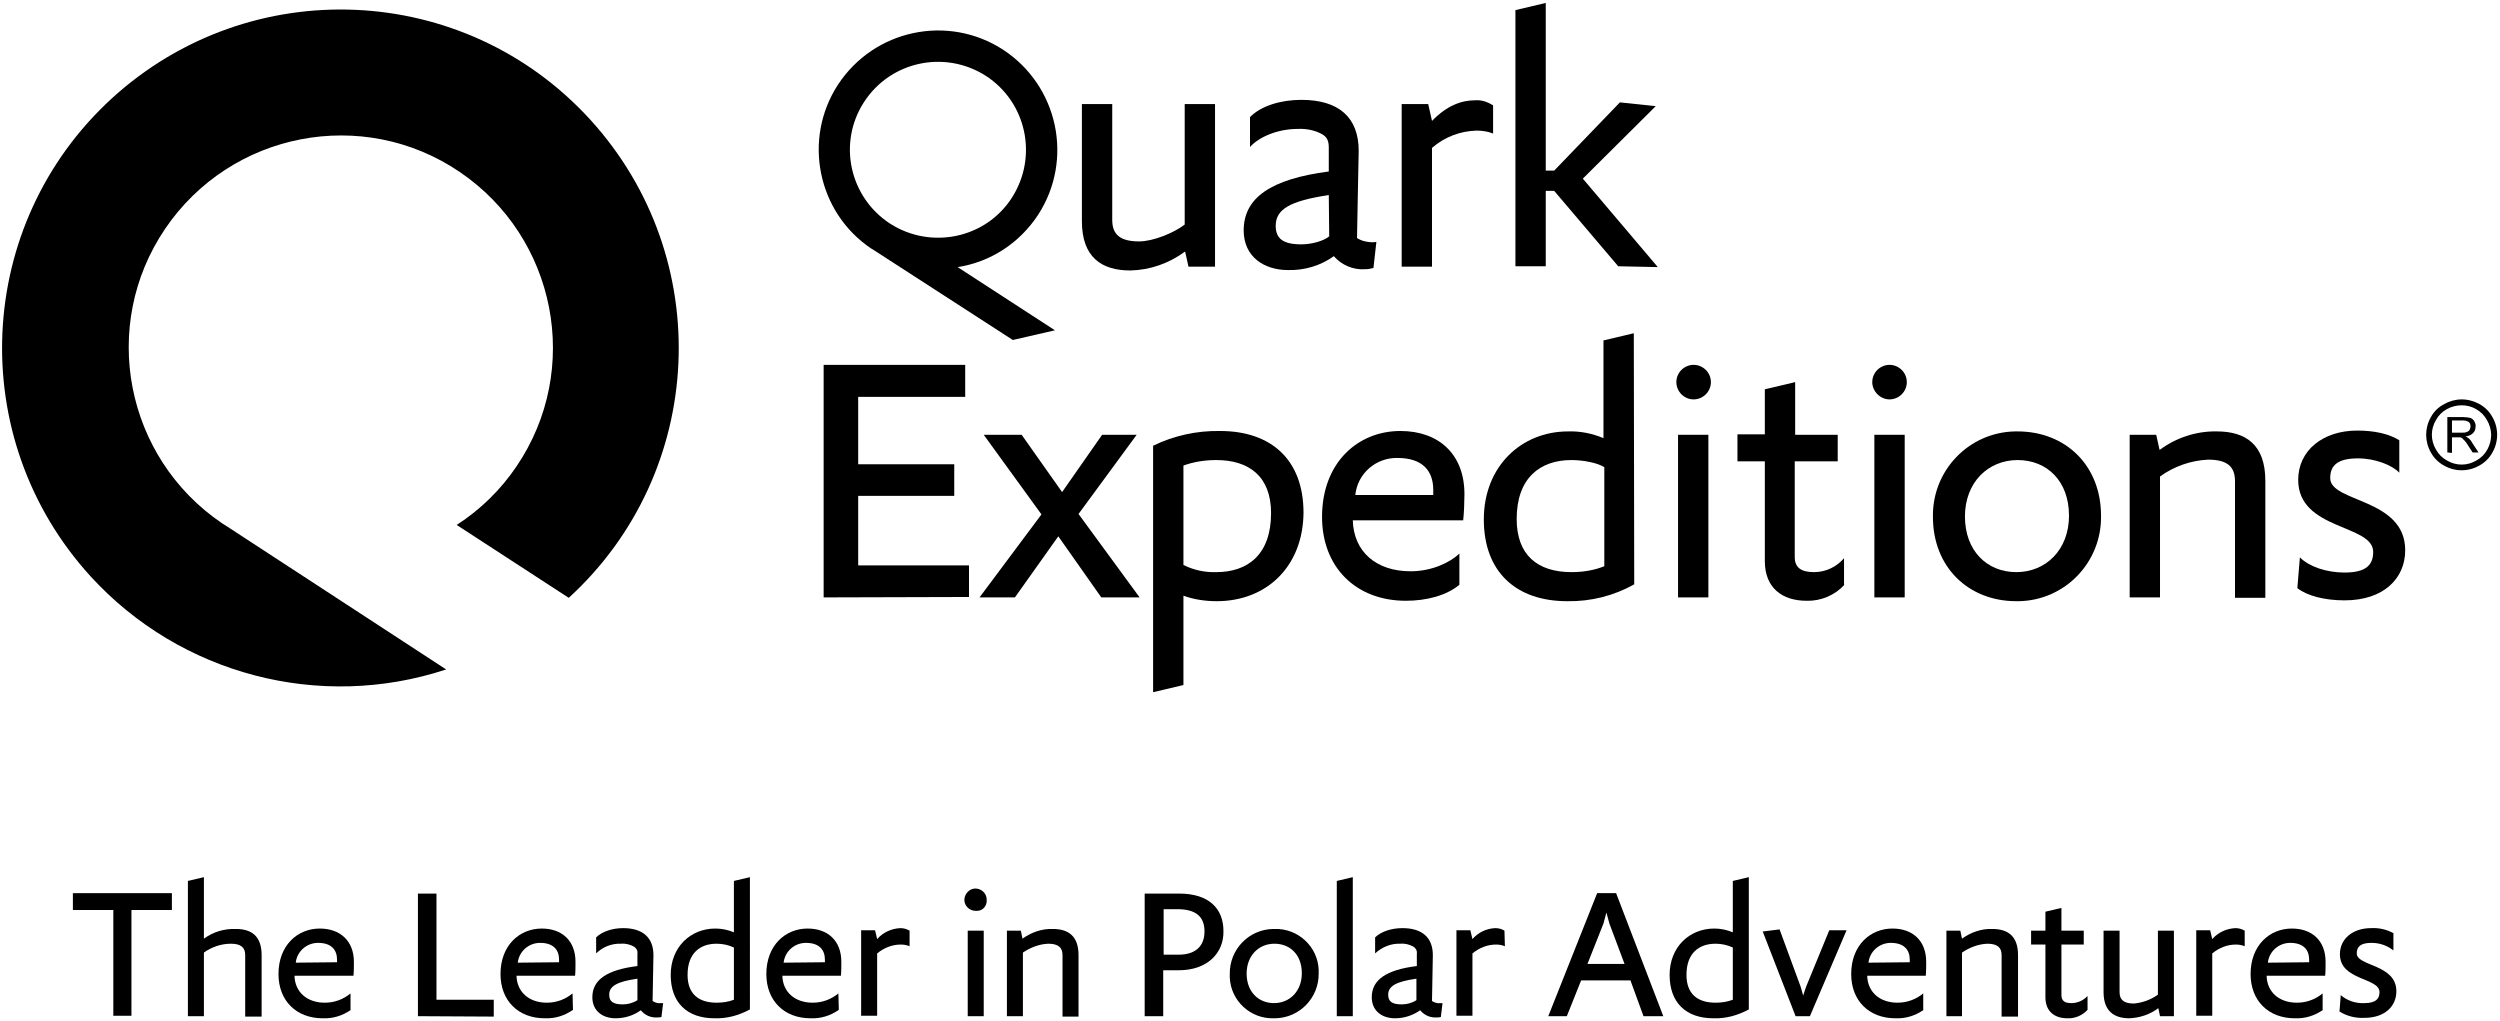
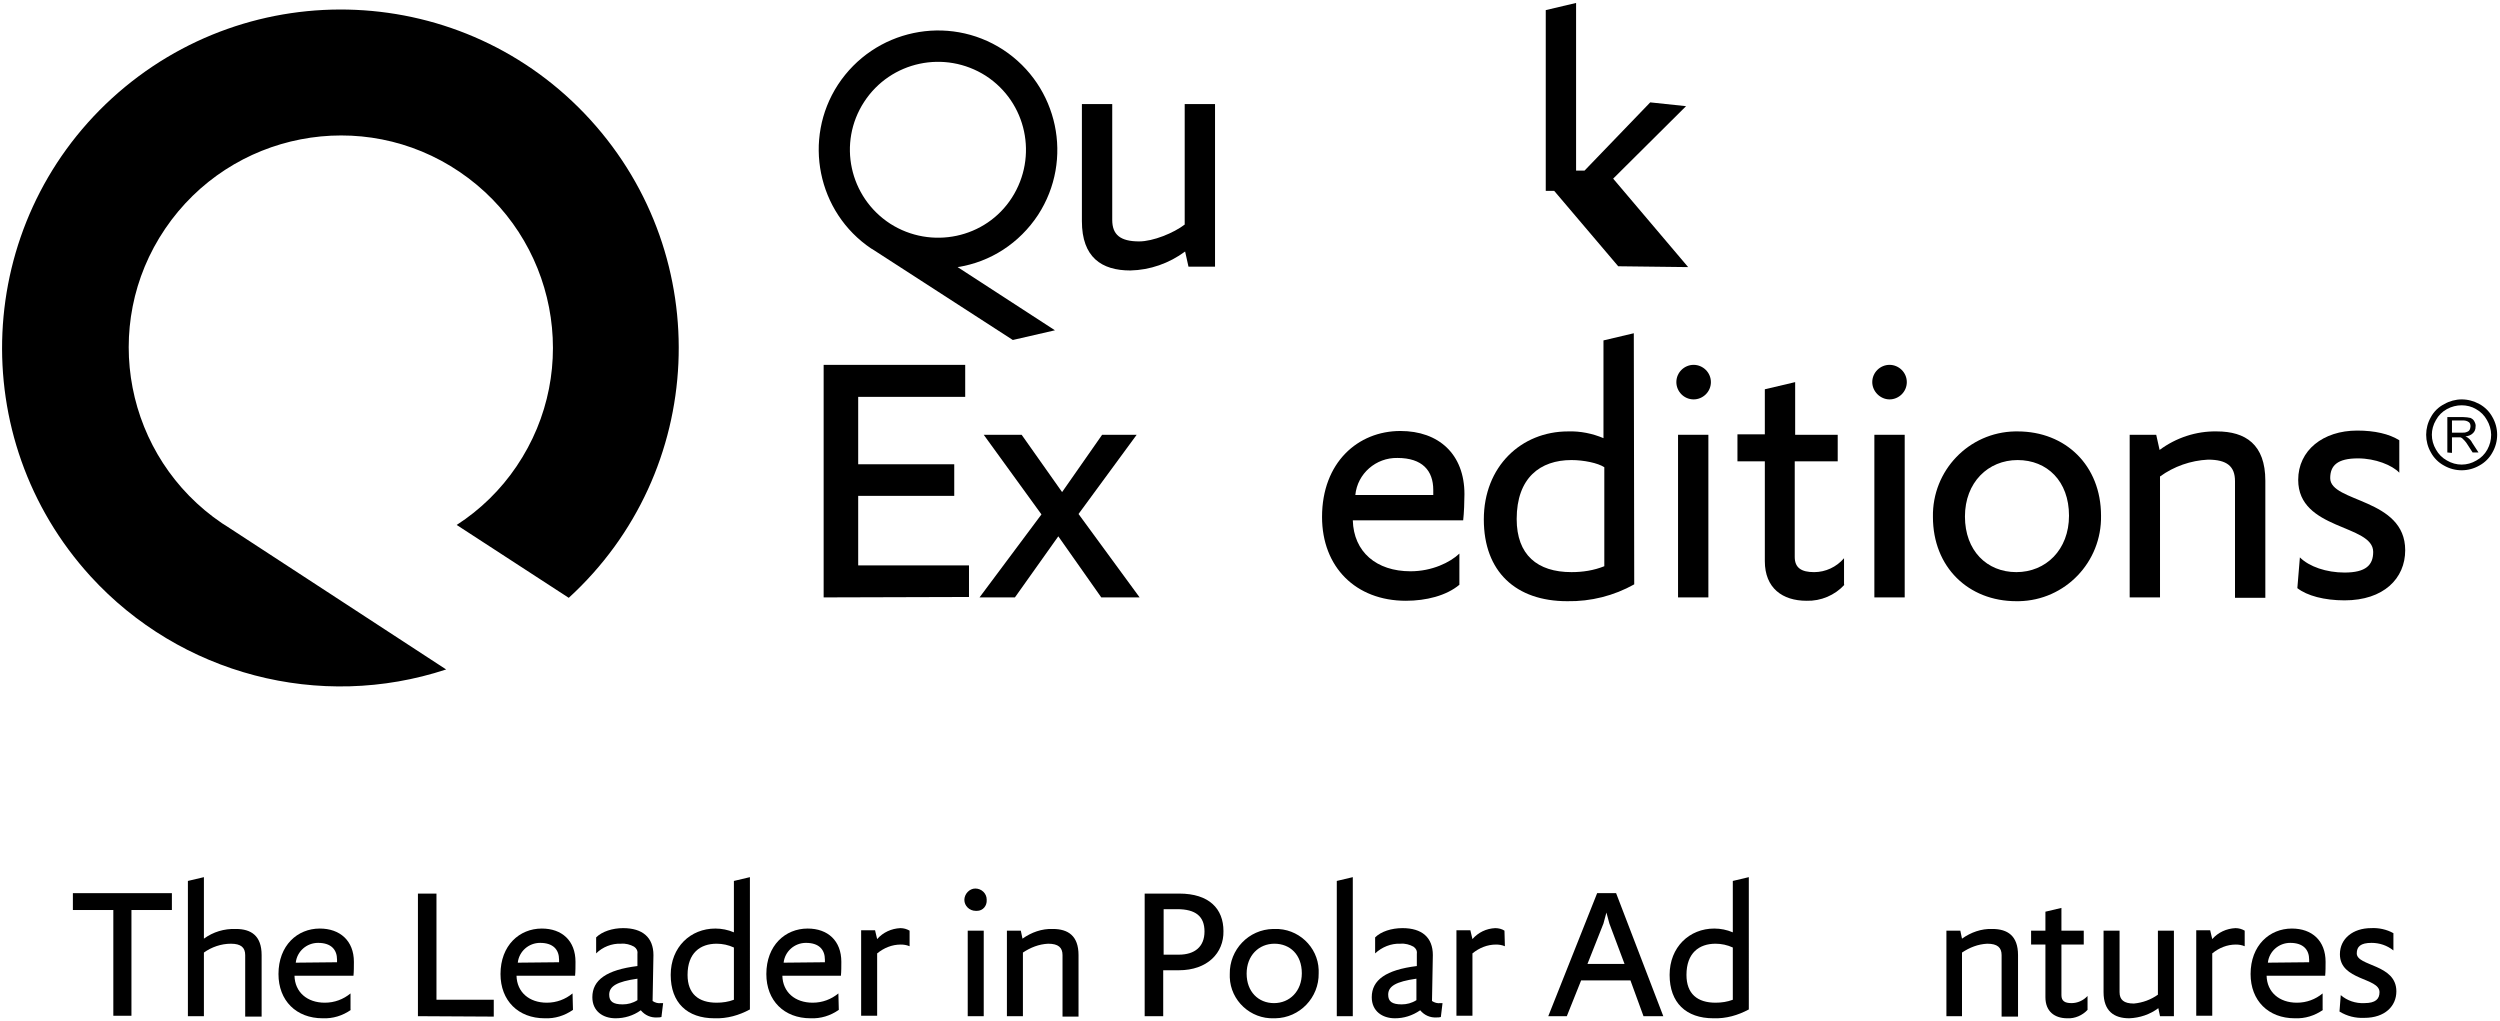
<svg xmlns="http://www.w3.org/2000/svg" version="1.1" id="Layer_1" x="0px" y="0px" viewBox="0 0 593.4 242.4" style="enable-background:new 0 0 593.4 242.4;" xml:space="preserve">
  <path d="M53.5,124.7L53.5,124.7l-0.8-0.5l0,0c-23-15.6-29.1-46.9-13.5-69.9s46.9-29.1,69.9-13.5c23,15.6,29.1,46.9,13.5,69.9  c-3.7,5.5-8.6,10.3-14.2,13.9l26.6,17.3c32.7-29.9,35-80.7,5.1-113.5s-80.7-35-113.5-5.1c-32.7,29.9-35,80.7-5.1,113.5  c21.3,23.3,54.4,32,84.4,22.1L53.5,124.7L53.5,124.7z" />
  <path d="M406.1,90.7c0,2.3-1.9,4.1-4.1,4.1c-2.3,0-4.1-1.9-4.1-4.1c0-2.3,1.9-4.1,4.1-4.1C404.2,86.6,406.1,88.4,406.1,90.7  C406.1,90.7,406.1,90.7,406.1,90.7z" />
  <path d="M452.6,90.7c0,2.3-1.9,4.1-4.1,4.1s-4.1-1.9-4.1-4.1c0-2.3,1.9-4.1,4.1-4.1S452.6,88.4,452.6,90.7L452.6,90.7z" />
  <path d="M195.5,141.8V86.6h33.6v7.6h-25.4v16h22.8v7.5h-22.8v16.5h26.3v7.5L195.5,141.8z" />
  <path d="M261.4,141.8l-10.2-14.5l-10.3,14.5h-8.4l14.7-19.7l-13.7-18.9h9l9.6,13.6l9.5-13.6h8.2L256,122l14.5,19.8L261.4,141.8z" />
-   <path d="M288.8,142.7c-2.7,0-5.4-0.4-7.9-1.3v21.2l-7.2,1.7v-58.5c4.9-2.4,10.4-3.6,15.9-3.5c12.2,0,19.8,6.9,19.8,19.4  C309.3,134.4,300.7,142.7,288.8,142.7z M280.9,134.1c2.4,1.2,5.1,1.8,7.8,1.7c7.5,0,13-4.2,13-14c0-8.7-5.2-12.6-13-12.6  c-2.7,0-5.3,0.4-7.8,1.3V134.1z" />
  <path d="M346.4,138.8c-3.1,2.6-7.9,3.8-12.7,3.8c-11.9,0-19.9-8-19.9-19.9c0-12.9,8.5-20.4,18.6-20.4c9.1,0,15.2,5.5,15.2,15  c0,1.6-0.1,4.5-0.3,6.2h-26.2c0.2,7.5,5.6,12.1,13.7,12.1c5.1,0,9.4-2.1,11.6-4.2V138.8z M340.2,117.5v-1.2c0-4.6-2.6-7.6-8.5-7.6  c-5.1-0.1-9.5,3.7-10,8.8H340.2z" />
  <path d="M387.9,138.7c-4.8,2.7-10.3,4.1-15.9,4c-12.2,0-19.8-7-19.8-19.4c0-12.6,8.9-20.9,20-20.9c2.9-0.1,5.8,0.5,8.4,1.6V80.8  l7.2-1.7L387.9,138.7z M380.8,110.9c-1.5-1-4.9-1.7-7.8-1.7c-7.4,0-13,4.2-13,14c0,8.5,4.9,12.6,13,12.6c2.7,0,5.3-0.4,7.8-1.4  V110.9z" />
  <path d="M398.3,141.8v-38.6h7.2v38.6H398.3z" />
  <path d="M437.8,138.8c-2.3,2.5-5.6,3.9-9,3.8c-5.7,0-9.9-3-9.9-9.4v-23.7h-6.5v-6.4h6.5V92.4l7.2-1.7v12.5h10.1v6.3h-10.2v22.7  c0,2.6,1.6,3.6,4.6,3.6c2.7,0,5.3-1.2,7.1-3.3V138.8z" />
  <path d="M444.9,141.8v-38.6h7.2v38.6H444.9z" />
  <path d="M478.6,142.7c-11.4,0-19.8-8.1-19.8-20c-0.2-11,8.5-20.1,19.5-20.3c0.2,0,0.4,0,0.6,0c11.4,0,19.8,8.1,19.8,20  c0.2,11-8.5,20.1-19.5,20.3C479,142.7,478.8,142.7,478.6,142.7z M491.1,122.4c0-8.2-5.2-13.2-12.2-13.2s-12.5,5.3-12.5,13.4  s5.2,13.2,12.2,13.2S491.1,130.5,491.1,122.4z" />
  <path d="M530.5,141.8v-27.6c0-3.5-1.9-5.1-6.4-5.1c-4.1,0.2-8.1,1.6-11.4,4v28.7h-7.2v-38.6h6.3l0.8,3.6c3.9-2.9,8.7-4.5,13.6-4.4  c6.8,0,11.5,3.1,11.5,11.7v27.8H530.5z" />
  <path d="M545.9,132.3c2.2,2.2,6.3,3.6,10.6,3.6c5.1,0,6.8-1.8,6.8-4.9c0-6.6-17.8-5.1-17.8-17.1c0-7,5.9-11.7,14-11.7  c4.2,0,7.6,0.8,10,2.3v7.7c-1.7-1.8-5.7-3.4-9.8-3.4c-4.9,0-6.6,1.7-6.6,4.7c0,5.8,17.8,4.7,17.8,17.1c0,6.7-5.1,11.9-14.4,11.9  c-4.8,0-8.9-1.1-11.2-2.9L545.9,132.3z" />
  <path d="M246.4,51c8.5-13.1,4.8-30.6-8.3-39.2C225,3.3,207.5,7,198.9,20.1c-8.4,12.9-4.9,30.3,7.9,38.9l0.2,0.1l33.4,21.6l10-2.3  l-23.1-15C235.1,62.2,242,57.7,246.4,51z M205.1,24.2c6.3-9.7,19.2-12.4,28.9-6.2c9.7,6.3,12.4,19.2,6.2,28.9s-19.2,12.4-28.9,6.2  c0,0,0,0,0,0C201.6,46.8,198.8,33.9,205.1,24.2z" />
  <path d="M264,24.7v27.5c0,3.5,1.9,5.1,6.4,5.1c3.3,0,8.2-2,10.8-4V24.7h7.2v38.6h-6.3l-0.8-3.6c-3.8,2.8-8.3,4.4-13,4.5  c-6.8,0-11.5-3.1-11.5-11.7V24.7H264z" />
-   <path d="M305.7,64.1c-5.7,0-10.5-3.2-10.5-9.4c0-7.8,6.5-12.2,20.2-14v-5.6c0-1.7-0.4-2.5-1.5-3.2c-1.8-1-3.8-1.4-5.9-1.3  c-4.7,0-9.2,1.9-11.3,4.3v-7.1c2.6-2.7,7.4-4.1,12.2-4.1c8.8,0,13.6,4.1,13.6,12.1c0,1.3-0.4,18.8-0.4,20.7c1.1,0.7,2.4,1,3.7,1  c0.3,0,0.6,0,0.9-0.1l-0.7,6.2c-0.7,0.2-1.3,0.3-2,0.3c-2.8,0.2-5.6-1-7.4-3.1C313.4,63.1,309.6,64.2,305.7,64.1z M315.4,46.3  c-9.3,1.4-12.6,3.4-12.6,7.3c0,3,1.7,4.4,6.1,4.4c2.4,0,5.3-0.8,6.6-1.9L315.4,46.3z" />
-   <path d="M354.4,31.7c-1.2-0.5-2.6-0.7-3.9-0.7c-3.9,0.1-7.6,1.5-10.6,4.1v28.2h-7.2V24.7h6.3l0.9,4c3.5-3.6,6.9-4.9,10.3-4.9  c1.5-0.1,2.9,0.4,4.2,1.2L354.4,31.7z" />
-   <path d="M384.1,63.2l-15.2-17.9h-2v17.9h-7.2V2.4l7.2-1.7v39.8h2l15.6-16.2l8.5,0.9l-17.3,17.2l17.8,21L384.1,63.2z" />
+   <path d="M384.1,63.2l-15.2-17.9h-2v17.9V2.4l7.2-1.7v39.8h2l15.6-16.2l8.5,0.9l-17.3,17.2l17.8,21L384.1,63.2z" />
  <path d="M584.3,94.8c1.5,0,2.9,0.4,4.2,1.1c1.3,0.7,2.4,1.8,3.1,3.1c1.5,2.6,1.5,5.8,0,8.4c-0.7,1.3-1.8,2.4-3.1,3.1  c-2.6,1.5-5.8,1.5-8.4,0c-1.3-0.7-2.4-1.8-3.1-3.1c-1.5-2.6-1.5-5.8,0-8.4c0.7-1.3,1.8-2.4,3.2-3.1  C581.4,95.2,582.9,94.8,584.3,94.8z M584.3,96.2c-1.2,0-2.4,0.3-3.5,0.9c-1.1,0.6-2,1.5-2.6,2.6c-1.3,2.2-1.3,4.8,0,7  c0.6,1.1,1.5,2,2.6,2.6c2.2,1.3,4.8,1.3,7,0c1.1-0.6,2-1.5,2.6-2.6c0.6-1.1,0.9-2.3,0.9-3.5c0-1.2-0.4-2.5-1-3.5  c-0.6-1.1-1.5-2-2.6-2.6C586.7,96.5,585.5,96.2,584.3,96.2L584.3,96.2z" />
  <path d="M580.9,107.4V99h3.8c0.6,0,1.2,0.1,1.7,0.2c0.4,0.2,0.7,0.4,0.9,0.8c0.2,0.4,0.4,0.8,0.3,1.3c0,0.6-0.2,1.1-0.6,1.5  c-0.5,0.5-1.1,0.7-1.8,0.8c0.2,0.1,0.5,0.2,0.7,0.4c0.4,0.3,0.7,0.7,0.9,1.1l1.5,2.3h-1.4l-1.1-1.7c-0.3-0.5-0.6-0.9-0.8-1.1  c-0.2-0.2-0.4-0.4-0.6-0.6c-0.2-0.1-0.3-0.2-0.5-0.2c-0.2,0-0.4,0-0.6,0H582v3.7L580.9,107.4z M582,102.7h2.4c0.4,0,0.8,0,1.2-0.2  c0.3-0.1,0.5-0.3,0.6-0.5c0.1-0.2,0.2-0.5,0.2-0.8c0-0.4-0.1-0.8-0.4-1c-0.4-0.3-0.9-0.4-1.3-0.4H582L582,102.7z" />
  <path d="M31.2,216v25.1h-4.3V216h-9.6v-4h23.5v4H31.2z" />
  <path d="M58.2,241.2v-14.5c0-1.8-1-2.7-3.4-2.7c-2.3,0-4.6,0.8-6.4,2.1v15.1h-3.8v-32.1l3.8-0.9v14.6c2.2-1.6,4.8-2.4,7.6-2.3  c3.6,0,6.1,1.6,6.1,6.2v14.6H58.2z" />
  <path d="M83.3,239.7c-2,1.4-4.3,2.1-6.7,2c-6.3,0-10.5-4.2-10.5-10.5c0-6.8,4.5-10.8,9.8-10.8c4.8,0,8.1,2.9,8.1,7.9  c0,0.9,0,2.4-0.1,3.3H69.9c0.1,3.9,3,6.4,7.2,6.4c2.3,0,4.4-0.8,6.1-2.2V239.7z M80,228.4v-0.6c0-2.4-1.4-4-4.5-4  c-2.7,0-5,2-5.3,4.7L80,228.4z" />
  <path d="M99.2,241.2v-29.1h4.4v25.2h13.6v4L99.2,241.2z" />
  <path d="M136,239.7c-2,1.4-4.3,2.1-6.7,2c-6.3,0-10.5-4.2-10.5-10.5c0-6.8,4.5-10.8,9.8-10.8c4.8,0,8,2.9,8,7.9c0,0.9,0,2.4-0.1,3.3  h-13.9c0.1,3.9,3,6.4,7.2,6.4c2.3,0,4.4-0.8,6.1-2.2L136,239.7z M132.7,228.4v-0.6c0-2.4-1.4-4-4.5-4c-2.7,0-5,2-5.3,4.7  L132.7,228.4z" />
  <path d="M146.1,241.7c-3,0-5.5-1.7-5.5-5c0-4.1,3.4-6.5,10.7-7.4v-2.9c0.1-0.7-0.2-1.3-0.8-1.7c-0.9-0.5-2-0.8-3.1-0.7  c-2.2-0.1-4.4,0.8-5.9,2.3v-3.8c1.4-1.4,3.9-2.2,6.4-2.2c4.6,0,7.2,2.2,7.2,6.4c0,0.7-0.2,9.9-0.2,10.9c0.6,0.4,1.3,0.6,2,0.5  c0.2,0,0.3,0,0.5,0l-0.4,3.3c-0.3,0.1-0.7,0.1-1,0.1c-1.5,0.1-2.9-0.5-3.9-1.7C150.3,241.1,148.2,241.7,146.1,241.7z M151.3,232.3  c-4.9,0.7-6.7,1.8-6.7,3.8c0,1.6,0.9,2.3,3.2,2.3c1.2,0,2.4-0.3,3.5-1V232.3z" />
  <path d="M178,239.6c-2.6,1.4-5.4,2.2-8.4,2.1c-6.5,0-10.4-3.7-10.4-10.3s4.7-11,10.6-11c1.5,0,3,0.3,4.4,0.9v-12.2l3.8-0.9V239.6z   M174.2,224.9c-1.3-0.6-2.7-0.9-4.1-0.9c-3.9,0-6.9,2.2-6.9,7.4c0,4.5,2.6,6.6,6.9,6.6c1.4,0,2.8-0.2,4.1-0.7V224.9z" />
  <path d="M199.1,239.7c-2,1.4-4.3,2.1-6.7,2c-6.3,0-10.5-4.2-10.5-10.5c0-6.8,4.5-10.8,9.8-10.8c4.8,0,8,2.9,8,7.9  c0,0.9,0,2.4-0.1,3.3h-13.9c0.1,3.9,3,6.4,7.2,6.4c2.3,0,4.4-0.8,6.1-2.2L199.1,239.7z M195.8,228.4v-0.6c0-2.4-1.4-4-4.5-4  c-2.7,0-5,2-5.3,4.7L195.8,228.4z" />
  <path d="M215.9,224.6c-0.7-0.3-1.4-0.4-2.1-0.4c-2.1,0-4,0.8-5.6,2.1v14.8h-3.8v-20.3h3.3l0.5,2.1c1.4-1.6,3.4-2.5,5.5-2.6  c0.8,0,1.5,0.2,2.2,0.6L215.9,224.6z" />
  <path d="M231.6,216.2c-1.5,0-2.7-1.2-2.7-2.6s1.2-2.7,2.6-2.7c1.5,0,2.7,1.2,2.7,2.6c0,0,0,0,0,0.1c0.1,1.4-0.9,2.6-2.3,2.6  C231.8,216.2,231.7,216.2,231.6,216.2z M229.7,241.2v-20.3h3.8v20.3H229.7z" />
  <path d="M252.2,241.2v-14.5c0-1.8-1-2.7-3.4-2.7c-2.2,0.1-4.2,0.9-6,2.1v15.1H239v-20.3h3.3l0.4,1.9c2.1-1.5,4.6-2.4,7.2-2.3  c3.6,0,6.1,1.6,6.1,6.2v14.6H252.2z" />
  <path d="M279.8,230.3h-3.7v10.9h-4.4v-29.1h8.2c7.1,0,10.5,3.6,10.5,8.9C290.5,226.2,286.6,230.3,279.8,230.3z M276.1,226.6h3.7  c3.8,0,6.1-1.9,6.1-5.5s-2.1-5.3-6.5-5.3h-3.2V226.6z" />
  <path d="M302.4,241.7c-5.6,0.2-10.3-4.2-10.5-9.7c0-0.3,0-0.6,0-0.8c-0.1-5.8,4.5-10.6,10.3-10.7c0.1,0,0.2,0,0.3,0  c5.6-0.2,10.3,4.2,10.5,9.7c0,0.3,0,0.6,0,0.8c0.1,5.8-4.5,10.6-10.3,10.7C302.6,241.7,302.5,241.7,302.4,241.7z M309,231  c0-4.4-2.8-7-6.5-7s-6.6,2.8-6.6,7.1s2.8,7,6.5,7S309,235.3,309,231z" />
  <path d="M317.3,241.2v-32.1l3.8-0.9v33L317.3,241.2z" />
  <path d="M331.1,241.7c-3,0-5.5-1.7-5.5-5c0-4.1,3.4-6.5,10.7-7.4v-2.9c0.1-0.7-0.2-1.3-0.8-1.7c-0.9-0.5-2-0.8-3.1-0.7  c-2.2-0.1-4.4,0.8-6,2.3v-3.8c1.4-1.4,3.9-2.2,6.5-2.2c4.6,0,7.2,2.2,7.2,6.4c0,0.7-0.2,9.9-0.2,10.9c0.6,0.4,1.3,0.6,2,0.5  c0.2,0,0.3,0,0.5,0l-0.4,3.3c-0.3,0.1-0.7,0.1-1,0.1c-1.5,0.1-2.9-0.5-3.9-1.7C335.2,241.1,333.2,241.7,331.1,241.7z M336.2,232.3  c-4.9,0.7-6.7,1.8-6.7,3.8c0,1.6,0.9,2.3,3.2,2.3c1.2,0,2.4-0.3,3.5-1L336.2,232.3z" />
  <path d="M357.2,224.6c-0.7-0.3-1.4-0.4-2.1-0.4c-2.1,0-4,0.8-5.6,2.1v14.8h-3.8v-20.3h3.3l0.5,2.1c1.4-1.6,3.3-2.5,5.4-2.6  c0.8,0,1.6,0.2,2.2,0.6L357.2,224.6z" />
  <path d="M387,232.7h-11.7l-3.4,8.5h-4.4l11.6-29.2h4.5l11.2,29.2h-4.7L387,232.7z M376.8,228.8h8.8l-3.6-9.6l-0.7-2.6l-0.7,2.6  L376.8,228.8z" />
  <path d="M415.1,239.6c-2.6,1.4-5.4,2.2-8.4,2.1c-6.5,0-10.4-3.7-10.4-10.3s4.7-11,10.6-11c1.5,0,3,0.3,4.4,0.9v-12.2l3.8-0.9V239.6z   M411.3,224.9c-1.3-0.6-2.7-0.9-4.1-0.9c-3.9,0-6.9,2.2-6.9,7.4c0,4.5,2.6,6.6,6.9,6.6c1.4,0,2.8-0.2,4.1-0.7V224.9z" />
-   <path d="M429.6,241.2h-3.4l-7.8-20.1l4-0.5l5,13.6l0.6,2.1l0.7-2.1l5.5-13.4h4.1L429.6,241.2z" />
-   <path d="M456.6,239.7c-2,1.4-4.3,2.1-6.7,2c-6.3,0-10.5-4.2-10.5-10.5c0-6.8,4.5-10.8,9.8-10.8c4.8,0,8,2.9,8,7.9  c0,0.9,0,2.4-0.1,3.3h-13.9c0.1,3.9,3,6.4,7.2,6.4c2.3,0,4.4-0.8,6.1-2.2V239.7z M453.3,228.4v-0.6c0-2.4-1.4-4-4.5-4  c-2.7,0-5,2-5.3,4.7L453.3,228.4z" />
  <path d="M475.1,241.2v-14.5c0-1.8-1-2.7-3.4-2.7c-2.2,0.1-4.2,0.9-6,2.1v15.1H462v-20.3h3.3l0.4,1.9c2.1-1.5,4.6-2.4,7.2-2.3  c3.6,0,6.1,1.6,6.1,6.2v14.6H475.1z" />
  <path d="M495.5,239.7c-1.2,1.3-3,2.1-4.8,2c-3,0-5.2-1.6-5.2-5v-12.5h-3.4v-3.3h3.4v-4.5l3.8-0.9v5.4h5.3v3.3h-5.3v12  c0,1.4,0.8,1.9,2.4,1.9c1.4,0,2.8-0.6,3.8-1.7V239.7z" />
  <path d="M503.1,220.9v14.6c0,1.8,1,2.7,3.4,2.7c2.1-0.2,4-0.9,5.7-2.1v-15.2h3.8v20.3h-3.3l-0.4-1.9c-2,1.5-4.4,2.3-6.9,2.4  c-3.6,0-6.1-1.7-6.1-6.2v-14.6H503.1z" />
  <path d="M532.8,224.6c-0.7-0.3-1.4-0.4-2.1-0.4c-2.1,0-4,0.8-5.6,2.1v14.8h-3.8v-20.3h3.3l0.5,2.1c1.4-1.6,3.4-2.5,5.5-2.6  c0.8,0,1.5,0.2,2.2,0.6L532.8,224.6z" />
  <path d="M551.4,239.7c-2,1.4-4.3,2.1-6.7,2c-6.3,0-10.5-4.2-10.5-10.5c0-6.8,4.5-10.8,9.8-10.8c4.8,0,8,2.9,8,7.9  c0,0.9,0,2.4-0.1,3.3H538c0.1,3.9,3,6.4,7.2,6.4c2.3,0,4.4-0.8,6.1-2.2V239.7z M548.1,228.4v-0.6c0-2.4-1.4-4-4.5-4  c-2.7,0-5,2-5.3,4.7L548.1,228.4z" />
  <path d="M555.6,236.2c1.5,1.3,3.5,2,5.6,1.9c2.7,0,3.6-1,3.6-2.6c0-3.5-9.4-2.7-9.4-9c0-3.7,3.1-6.2,7.4-6.2  c1.8-0.1,3.7,0.3,5.3,1.2v4.1c-1.5-1.2-3.3-1.8-5.2-1.8c-2.6,0-3.5,0.9-3.5,2.5c0,3.1,9.4,2.5,9.4,9c0,3.5-2.7,6.3-7.6,6.3  c-2.1,0.1-4.1-0.4-5.9-1.5L555.6,236.2z" />
</svg>